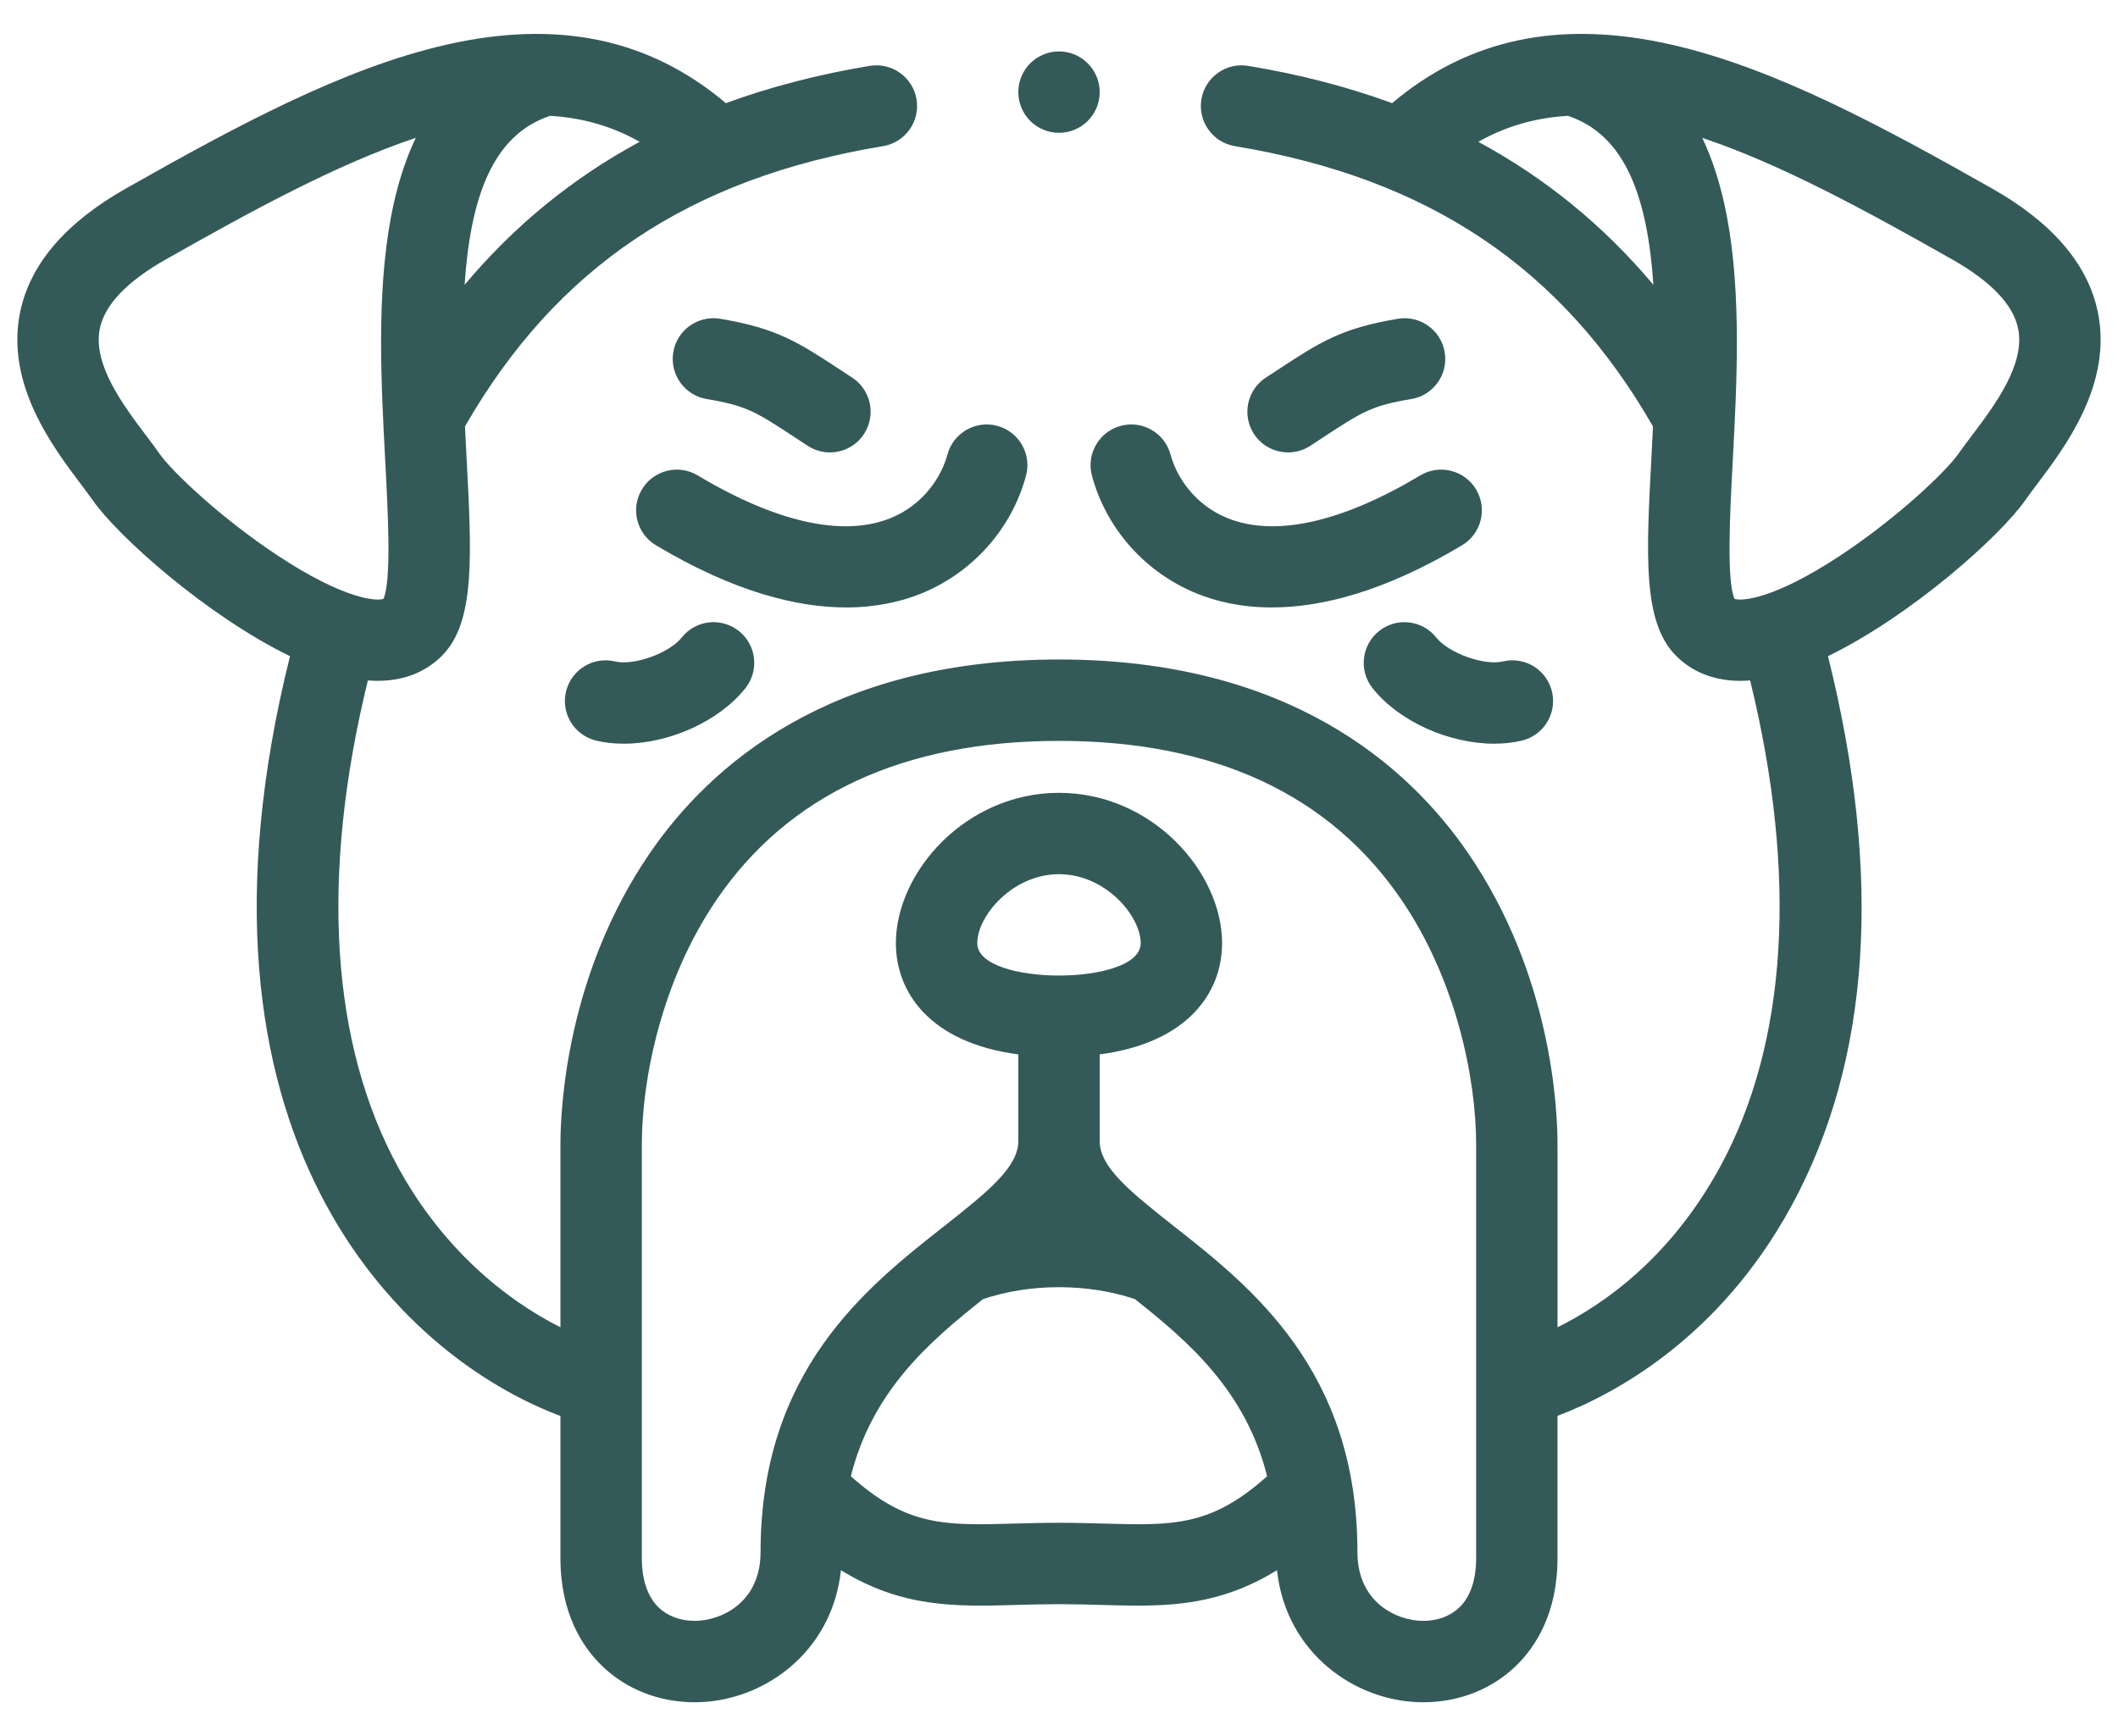
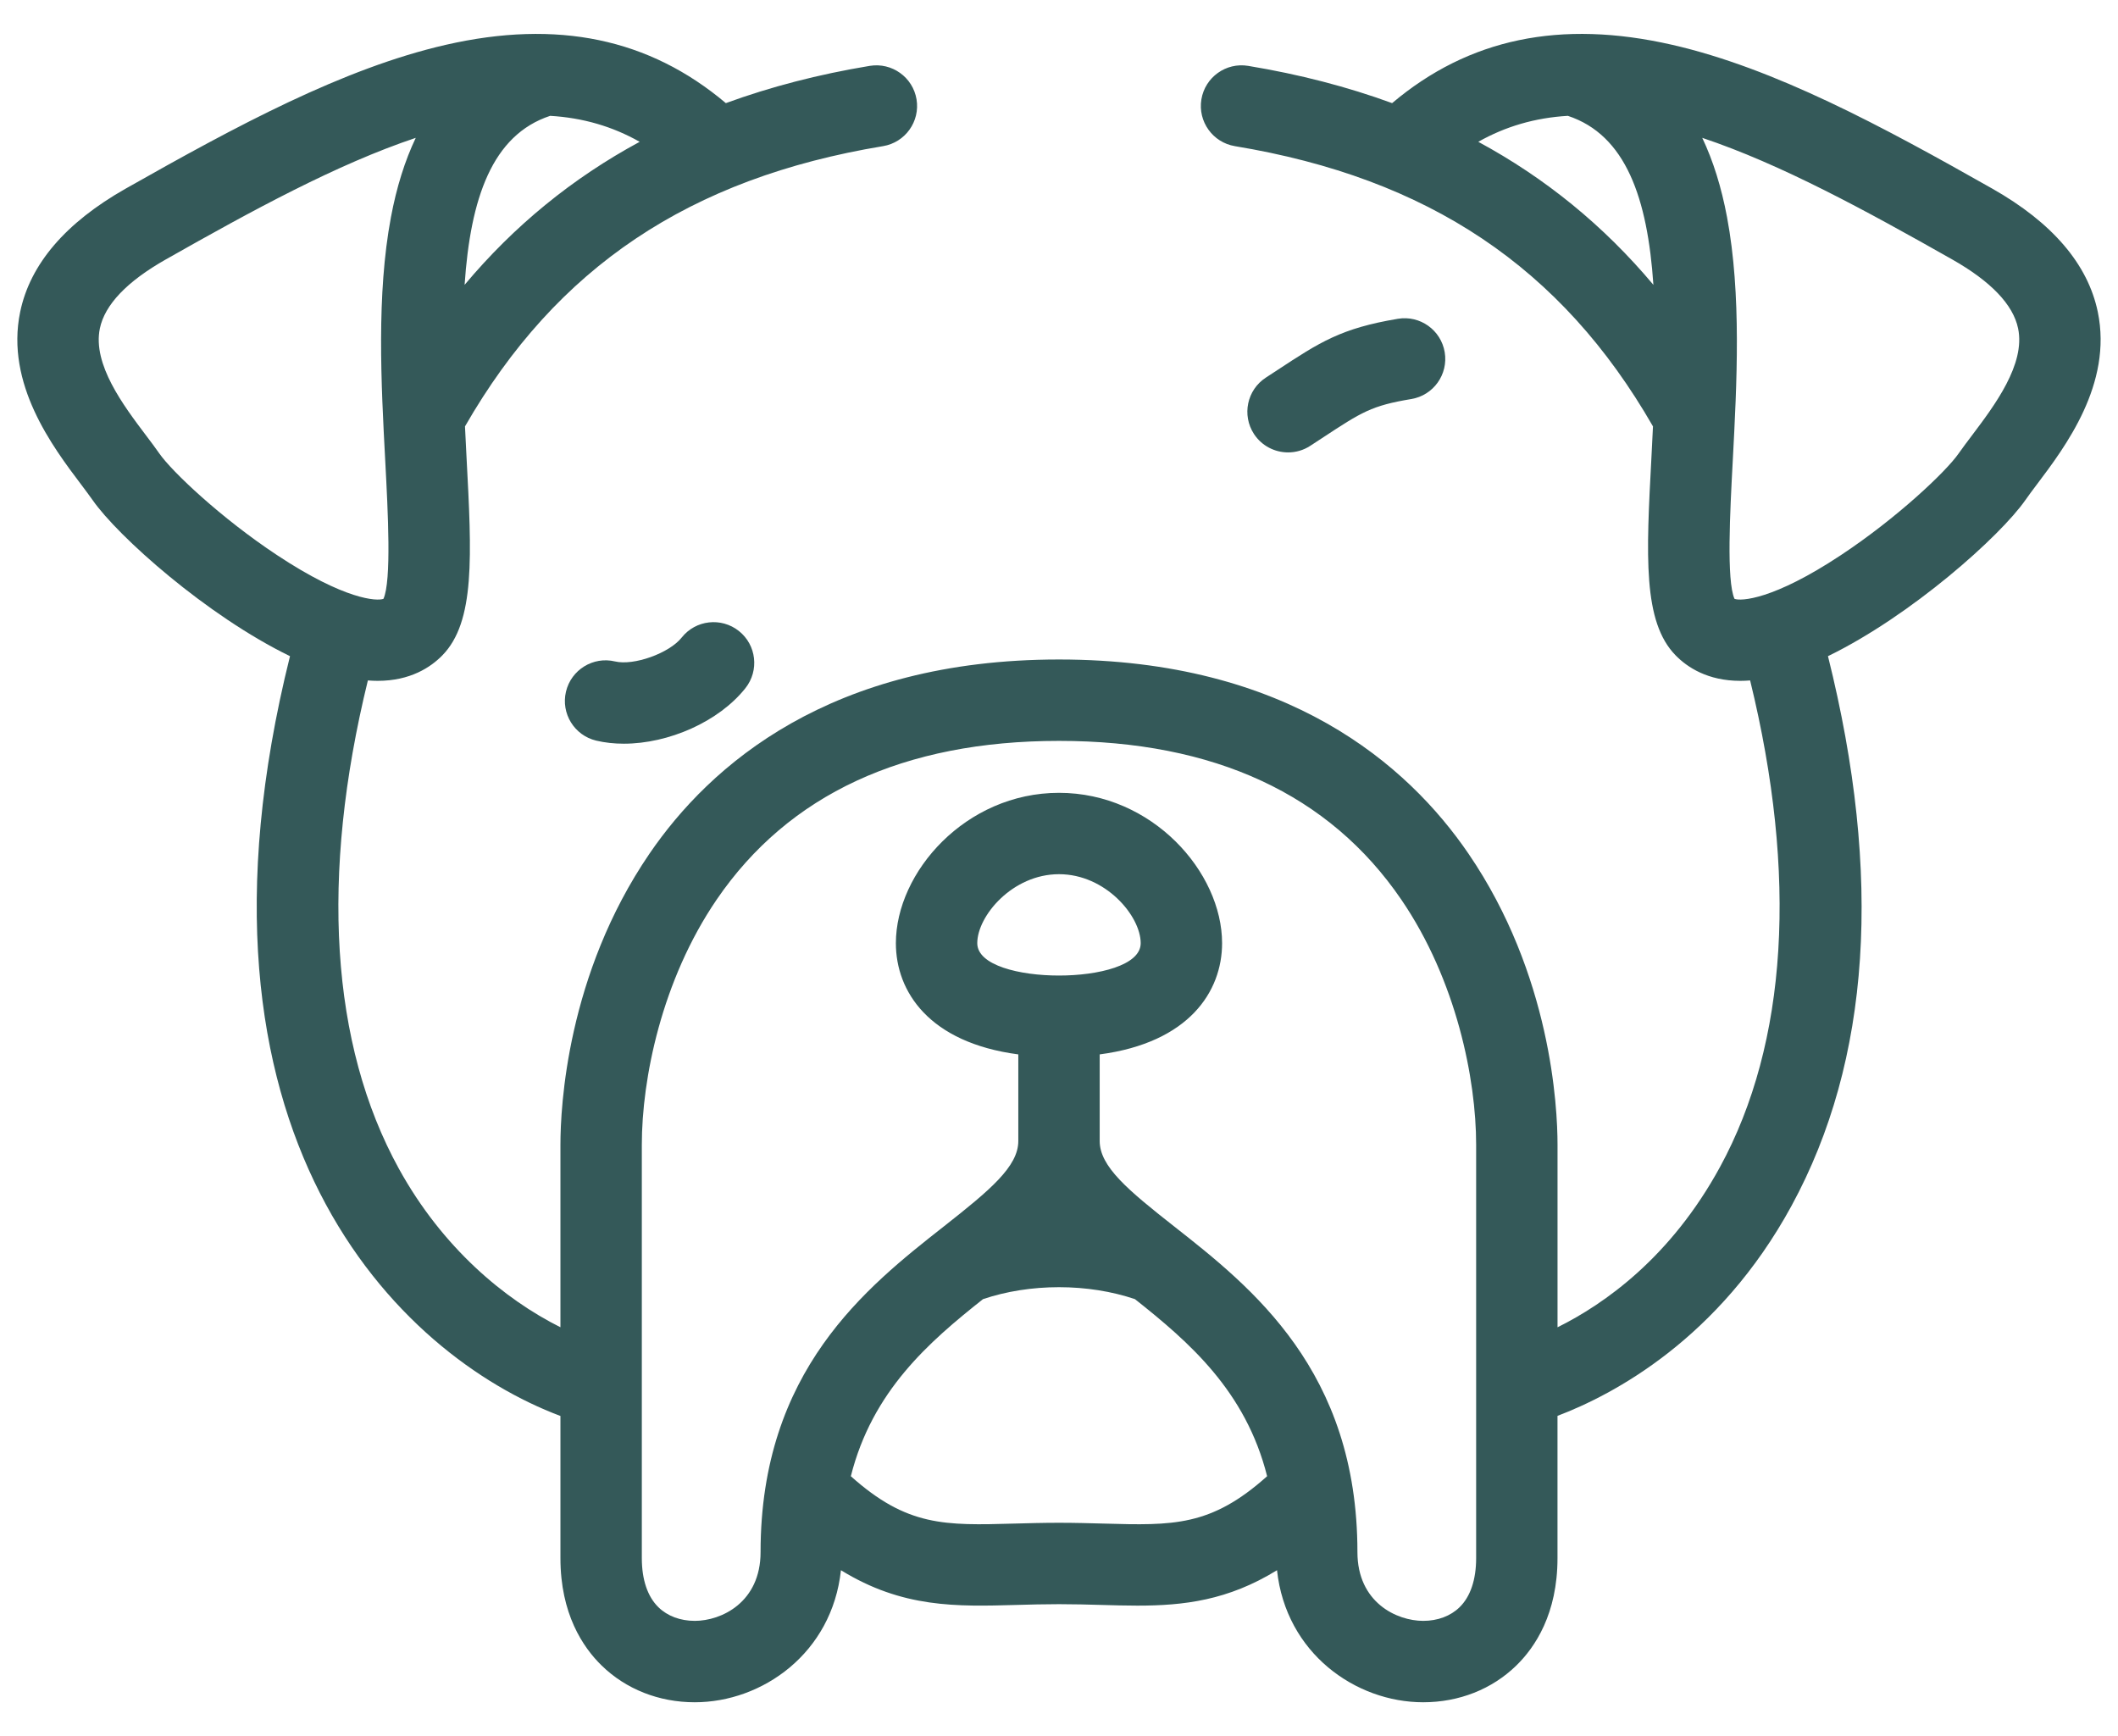
<svg xmlns="http://www.w3.org/2000/svg" width="61" height="50" viewBox="0 0 61 50" fill="none">
-   <path d="M20.094 13.691C19.538 13.359 18.819 13.54 18.487 14.096C18.154 14.651 18.335 15.371 18.891 15.703C21.156 17.057 22.971 17.494 24.37 17.494C25.254 17.494 25.972 17.319 26.532 17.093C28.014 16.492 29.142 15.223 29.55 13.699C29.718 13.074 29.346 12.431 28.721 12.264C28.096 12.097 27.454 12.468 27.286 13.093C27.117 13.725 26.599 14.536 25.651 14.921C24.286 15.474 22.364 15.049 20.094 13.691Z" fill="#345959" />
-   <path d="M20.354 11.492C21.504 11.684 21.776 11.863 22.919 12.613C23.027 12.684 23.141 12.759 23.262 12.838C23.46 12.968 23.682 13.029 23.902 13.029C24.285 13.029 24.66 12.842 24.884 12.498C25.238 11.956 25.085 11.229 24.544 10.876C24.424 10.798 24.312 10.724 24.206 10.654C22.988 9.855 22.378 9.454 20.74 9.18C20.101 9.074 19.498 9.505 19.391 10.143C19.285 10.782 19.716 11.386 20.354 11.492Z" fill="#345959" />
  <path d="M19.633 18.361C19.276 18.812 18.253 19.178 17.713 19.049C17.084 18.899 16.452 19.287 16.301 19.917C16.151 20.546 16.54 21.178 17.169 21.329C17.422 21.389 17.691 21.418 17.966 21.418C19.255 21.418 20.7 20.787 21.469 19.818C21.871 19.311 21.787 18.574 21.28 18.172C20.772 17.769 20.035 17.854 19.633 18.361Z" fill="#345959" />
  <path d="M60.418 8.983C60.132 7.607 59.109 6.412 57.377 5.431C54.202 3.633 51.108 1.963 48.153 1.289C44.944 0.557 42.3 1.108 40.094 2.97C38.809 2.5 37.429 2.142 35.949 1.897C35.311 1.791 34.707 2.223 34.601 2.861C34.496 3.5 34.928 4.103 35.566 4.209C41.142 5.132 44.976 7.701 47.607 12.28C47.593 12.571 47.579 12.865 47.563 13.161C47.411 16.018 47.311 17.906 48.26 18.875C48.597 19.219 49.185 19.608 50.123 19.608C50.213 19.608 50.307 19.604 50.405 19.596C51.778 25.205 51.483 30.036 49.54 33.604C48.122 36.209 46.21 37.555 44.858 38.225V32.965C44.858 31.88 44.673 28.069 42.294 24.586C40.551 22.034 37.09 18.993 30.5 18.993C23.909 18.993 20.448 22.035 18.705 24.586C16.326 28.069 16.141 31.88 16.141 32.965V38.224C14.535 37.421 12.745 35.94 11.486 33.654C9.519 30.08 9.215 25.232 10.595 19.596C10.692 19.604 10.786 19.608 10.877 19.608C11.814 19.608 12.402 19.219 12.739 18.875C13.688 17.906 13.588 16.018 13.436 13.161C13.42 12.865 13.406 12.571 13.392 12.28C16.023 7.701 19.857 5.132 25.432 4.209C26.071 4.103 26.503 3.5 26.397 2.861C26.291 2.223 25.687 1.792 25.049 1.897C23.57 2.142 22.19 2.5 20.905 2.97C18.698 1.107 16.053 0.557 12.844 1.29C9.889 1.964 6.796 3.634 3.622 5.431C1.89 6.412 0.867 7.607 0.581 8.983C0.151 11.057 1.518 12.869 2.335 13.951C2.459 14.117 2.577 14.273 2.665 14.399C3.393 15.446 5.958 17.734 8.352 18.897C4.911 32.696 11.494 39.035 16.141 40.779V44.875C16.141 46.473 16.786 47.438 17.327 47.965C18.026 48.648 18.979 49.024 20.009 49.024C21.955 49.024 23.963 47.612 24.22 45.221C25.991 46.312 27.545 46.27 29.278 46.221C29.668 46.21 30.071 46.199 30.499 46.199C30.928 46.199 31.331 46.21 31.72 46.221C32.072 46.231 32.417 46.241 32.757 46.241C34.094 46.241 35.367 46.091 36.779 45.221C37.036 47.612 39.044 49.024 40.989 49.024C42.02 49.024 42.973 48.648 43.672 47.965C44.213 47.438 44.857 46.473 44.857 44.875V40.776C46.464 40.166 49.509 38.563 51.598 34.725C53.874 30.544 54.226 25.221 52.647 18.897C55.04 17.734 57.605 15.446 58.334 14.4C58.422 14.273 58.539 14.117 58.664 13.951C59.481 12.869 60.848 11.057 60.418 8.983ZM15.845 3.336C16.786 3.392 17.639 3.64 18.423 4.084C16.486 5.131 14.81 6.499 13.381 8.203C13.549 5.715 14.171 3.888 15.845 3.336ZM4.589 13.06C4.476 12.897 4.345 12.724 4.206 12.54C3.554 11.676 2.662 10.493 2.876 9.459C3.019 8.774 3.658 8.104 4.778 7.47C7.274 6.056 9.709 4.728 11.974 3.97C11.66 4.631 11.421 5.393 11.259 6.257C10.841 8.489 10.976 11.037 11.096 13.285C11.173 14.743 11.278 16.724 11.044 17.246C10.865 17.316 9.94 17.285 7.982 15.989C6.365 14.92 4.95 13.579 4.589 13.06ZM31.787 43.878C31.381 43.867 30.961 43.855 30.5 43.855C30.038 43.855 29.619 43.867 29.213 43.878C27.208 43.934 26.126 43.964 24.505 42.514C25.122 40.061 26.755 38.647 28.312 37.414C28.976 37.19 29.73 37.07 30.5 37.07C31.27 37.07 32.023 37.19 32.687 37.414C34.244 38.647 35.878 40.061 36.494 42.514C34.874 43.964 33.792 43.934 31.787 43.878ZM30.501 28.095C30.5 28.095 30.5 28.095 30.5 28.095C30.5 28.095 30.499 28.095 30.499 28.095C29.365 28.095 28.146 27.803 28.146 27.163C28.146 26.381 29.157 25.176 30.5 25.176C31.843 25.176 32.853 26.381 32.853 27.163C32.854 27.803 31.634 28.095 30.501 28.095ZM42.514 44.874C42.514 45.494 42.349 45.983 42.036 46.288C41.777 46.541 41.405 46.68 40.99 46.68C40.228 46.68 39.095 46.152 39.095 44.699C39.095 39.471 36.042 37.07 33.814 35.318C32.486 34.274 31.672 33.596 31.672 32.86V30.366C34.246 30.026 35.197 28.553 35.197 27.163C35.197 25.119 33.188 22.833 30.5 22.833C27.811 22.833 25.802 25.119 25.802 27.163C25.802 28.553 26.753 30.026 29.328 30.366V32.86C29.328 33.596 28.514 34.273 27.186 35.318C24.957 37.07 21.905 39.471 21.905 44.699C21.905 46.152 20.771 46.68 20.01 46.68C19.594 46.68 19.223 46.541 18.964 46.288C18.651 45.983 18.485 45.494 18.485 44.874V32.965C18.485 31.079 19.052 28.235 20.641 25.907C22.712 22.875 26.029 21.337 30.5 21.337C34.97 21.337 38.287 22.875 40.358 25.907C41.948 28.235 42.514 31.079 42.514 32.965V44.874ZM42.576 4.084C43.361 3.64 44.213 3.392 45.155 3.336C46.828 3.888 47.451 5.715 47.619 8.203C46.189 6.499 44.513 5.131 42.576 4.084ZM56.794 12.54C56.655 12.724 56.524 12.897 56.41 13.06C56.05 13.579 54.634 14.92 53.017 15.989C51.061 17.284 50.136 17.316 49.955 17.246C49.721 16.723 49.826 14.742 49.904 13.285C50.023 11.036 50.158 8.487 49.74 6.254C49.578 5.392 49.34 4.63 49.026 3.97C51.291 4.728 53.725 6.056 56.222 7.47C57.341 8.104 57.981 8.774 58.123 9.459C58.338 10.493 57.445 11.676 56.794 12.54Z" fill="#345959" />
-   <path d="M31.449 13.699C31.857 15.223 32.986 16.492 34.468 17.093C35.027 17.32 35.745 17.494 36.629 17.494C38.028 17.494 39.844 17.057 42.108 15.703C42.664 15.371 42.845 14.651 42.513 14.096C42.181 13.54 41.461 13.359 40.906 13.691C38.635 15.049 36.713 15.474 35.348 14.92C34.401 14.536 33.882 13.725 33.713 13.093C33.546 12.468 32.903 12.096 32.278 12.264C31.653 12.431 31.282 13.074 31.449 13.699Z" fill="#345959" />
  <path d="M37.098 13.029C37.318 13.029 37.54 12.968 37.737 12.839C37.859 12.759 37.973 12.684 38.081 12.614C39.224 11.863 39.495 11.684 40.646 11.492C41.284 11.386 41.715 10.782 41.609 10.144C41.502 9.505 40.898 9.074 40.26 9.181C38.622 9.454 38.011 9.855 36.794 10.655C36.688 10.724 36.576 10.798 36.456 10.876C35.914 11.23 35.762 11.956 36.115 12.498C36.34 12.842 36.715 13.029 37.098 13.029Z" fill="#345959" />
-   <path d="M41.366 18.361C40.964 17.854 40.227 17.77 39.72 18.172C39.213 18.574 39.128 19.311 39.53 19.818C40.299 20.787 41.744 21.418 43.033 21.418C43.309 21.418 43.577 21.389 43.83 21.329C44.46 21.178 44.848 20.546 44.698 19.917C44.548 19.287 43.916 18.899 43.286 19.049C42.746 19.178 41.723 18.811 41.366 18.361Z" fill="#345959" />
-   <path d="M30.5 3.825C31.147 3.825 31.672 3.3 31.672 2.653C31.672 2.006 31.147 1.481 30.5 1.481H30.499C29.852 1.481 29.328 2.006 29.328 2.653C29.328 3.3 29.853 3.825 30.5 3.825Z" fill="#345959" />
</svg>